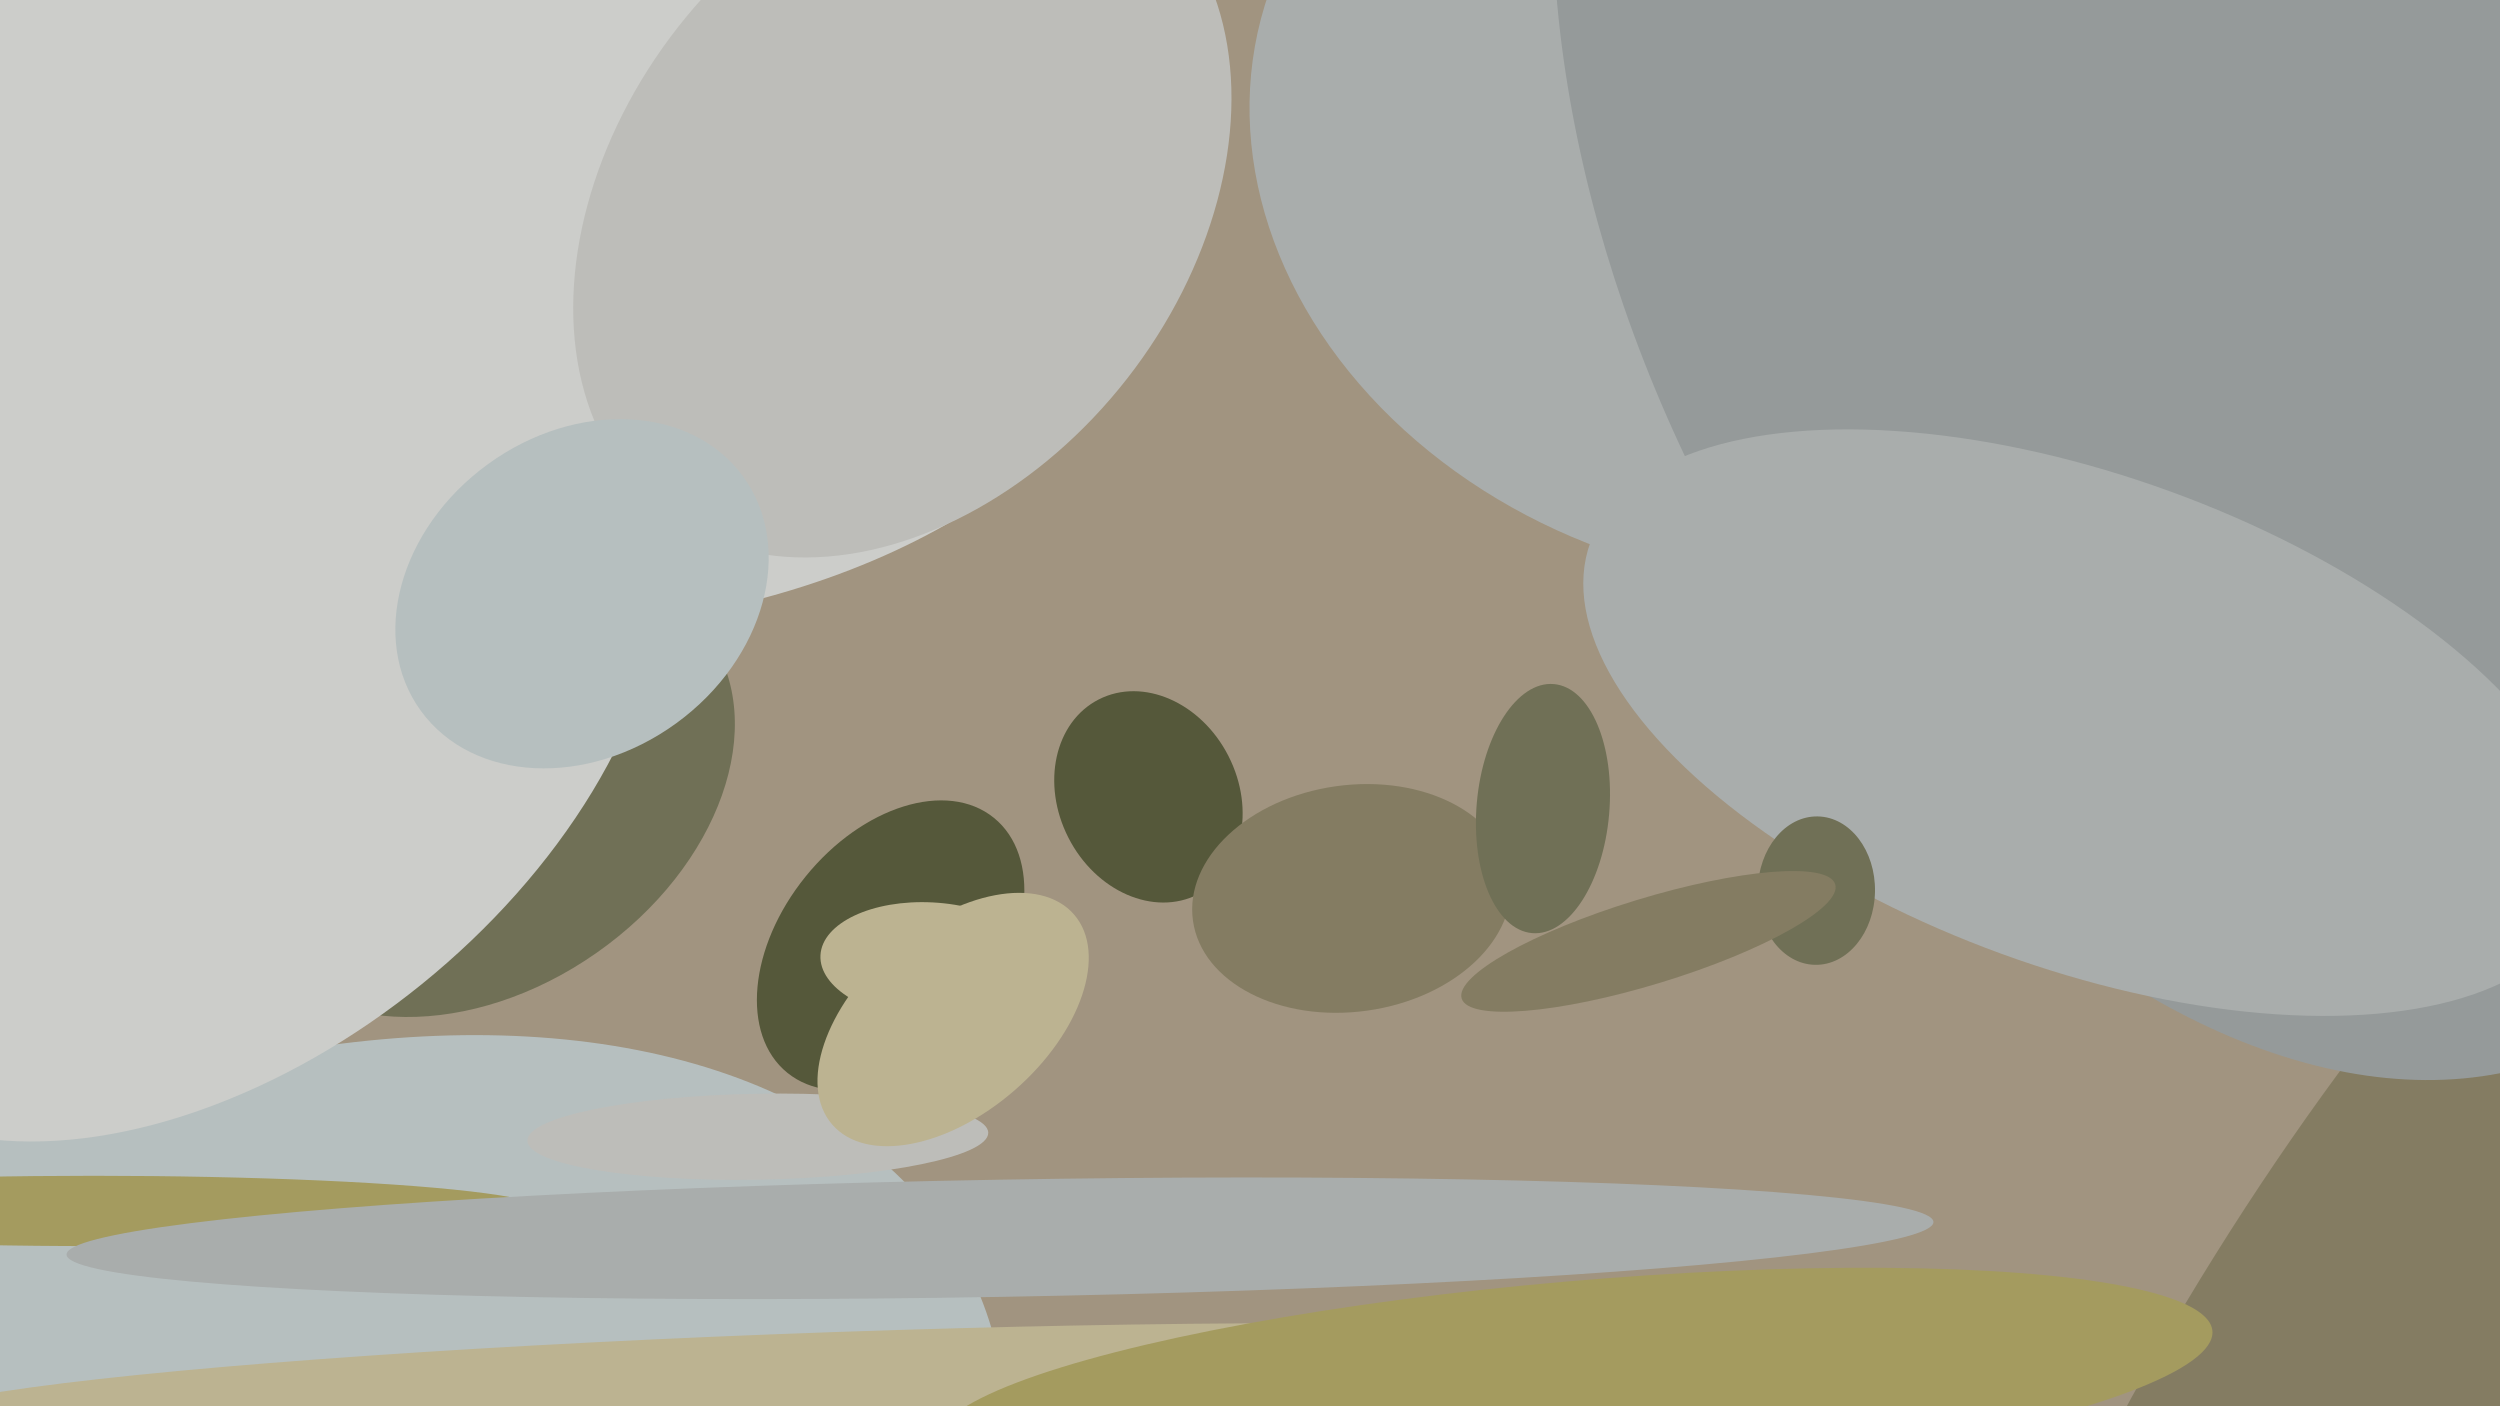
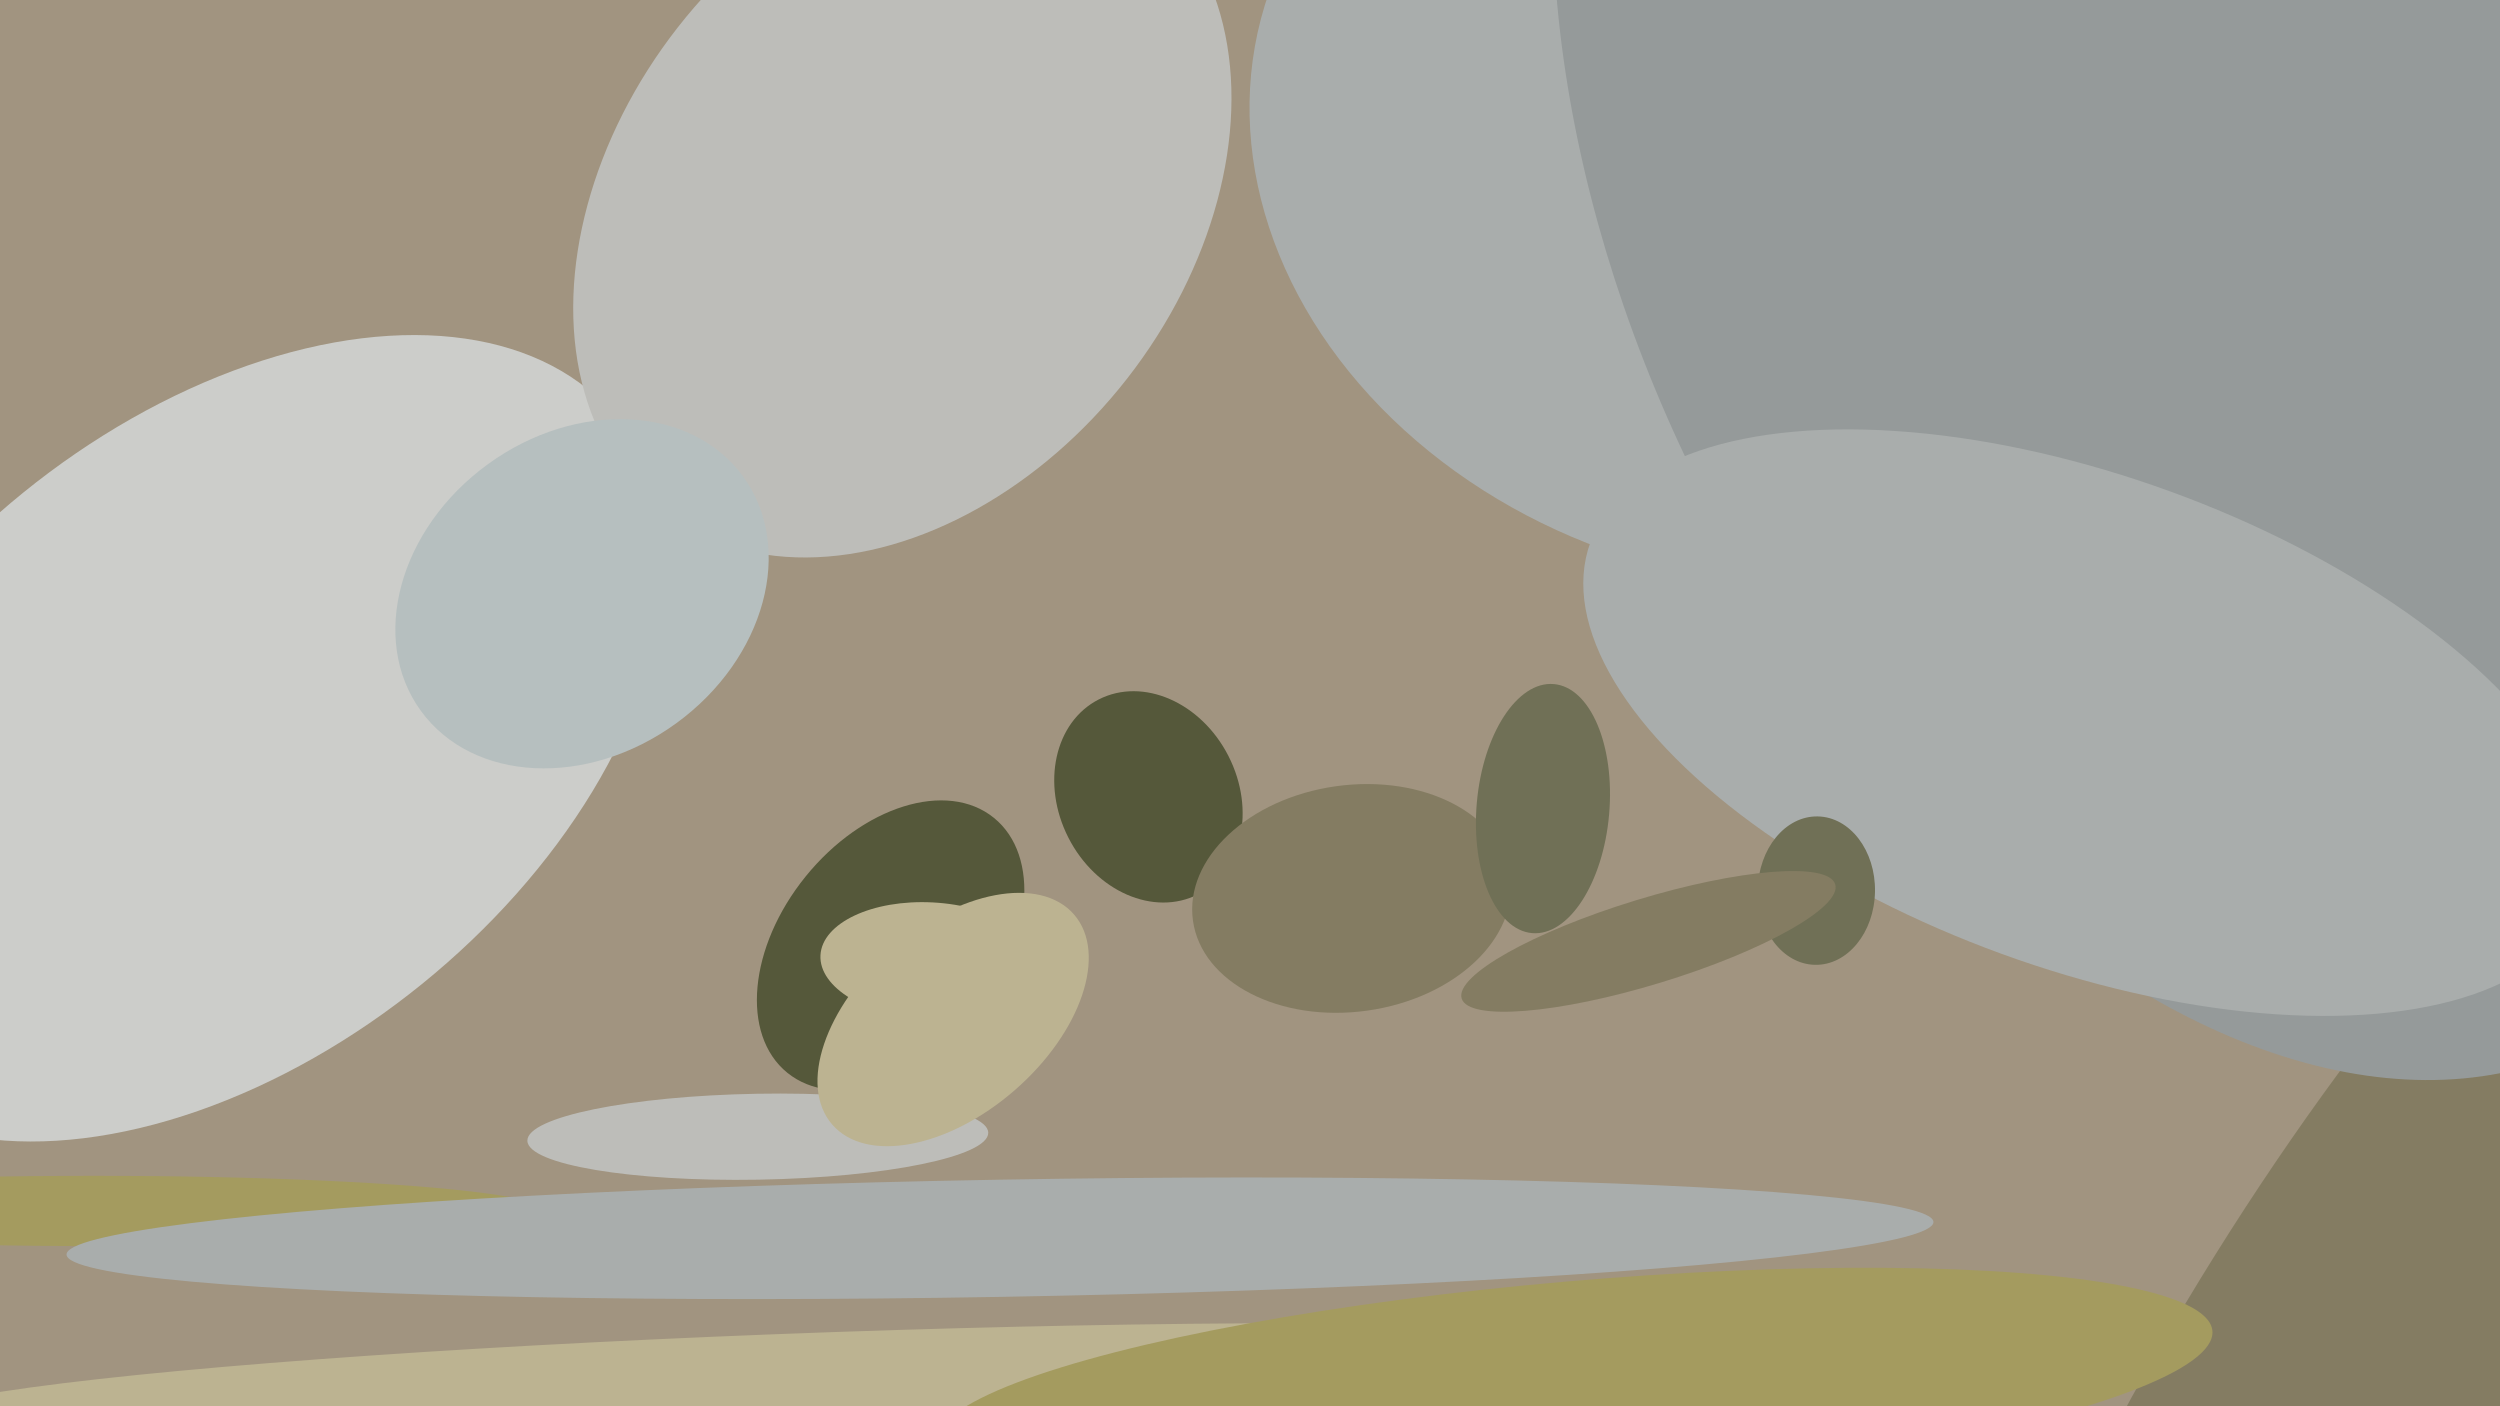
<svg xmlns="http://www.w3.org/2000/svg" width="640px" height="360px">
  <rect width="640" height="360" fill="rgb(161,148,128)" />
-   <ellipse cx="34" cy="434" rx="145" ry="240" transform="rotate(63,34,434)" fill="rgb(182,191,191)" />
  <ellipse cx="228" cy="242" rx="28" ry="42" transform="rotate(39,228,242)" fill="rgb(85,88,58)" />
-   <ellipse cx="124" cy="203" rx="70" ry="50" transform="rotate(145,124,203)" fill="rgb(112,112,86)" />
  <ellipse cx="57" cy="189" rx="130" ry="81" transform="rotate(141,57,189)" fill="rgb(204,205,202)" />
  <ellipse cx="294" cy="204" rx="28" ry="23" transform="rotate(63,294,204)" fill="rgb(85,88,58)" />
  <ellipse cx="194" cy="291" rx="11" ry="59" transform="rotate(89,194,291)" fill="rgb(189,189,185)" />
  <ellipse cx="24" cy="310" rx="116" ry="9" transform="rotate(0,24,310)" fill="rgb(164,155,95)" />
  <ellipse cx="450" cy="40" rx="132" ry="108" transform="rotate(17,450,40)" fill="rgb(169,173,172)" />
  <ellipse cx="618" cy="353" rx="60" ry="214" transform="rotate(32,618,353)" fill="rgb(132,124,98)" />
-   <ellipse cx="70" cy="2" rx="239" ry="153" transform="rotate(15,70,2)" fill="rgb(204,205,202)" />
  <ellipse cx="560" cy="59" rx="141" ry="232" transform="rotate(154,560,59)" fill="rgb(149,154,154)" />
  <ellipse cx="238" cy="246" rx="15" ry="28" transform="rotate(93,238,246)" fill="rgb(188,179,145)" />
  <ellipse cx="214" cy="355" rx="14" ry="238" transform="rotate(88,214,355)" fill="rgb(188,179,145)" />
  <ellipse cx="534" cy="185" rx="135" ry="63" transform="rotate(20,534,185)" fill="rgb(169,173,172)" />
  <ellipse cx="231" cy="52" rx="73" ry="100" transform="rotate(38,231,52)" fill="rgb(189,189,185)" />
  <ellipse cx="346" cy="230" rx="29" ry="41" transform="rotate(82,346,230)" fill="rgb(132,124,98)" />
  <ellipse cx="465" cy="228" rx="19" ry="15" transform="rotate(91,465,228)" fill="rgb(112,112,86)" />
  <ellipse cx="149" cy="152" rx="41" ry="51" transform="rotate(54,149,152)" fill="rgb(182,191,191)" />
  <ellipse cx="422" cy="241" rx="11" ry="50" transform="rotate(73,422,241)" fill="rgb(132,124,98)" />
  <ellipse cx="395" cy="207" rx="32" ry="17" transform="rotate(95,395,207)" fill="rgb(112,112,86)" />
  <ellipse cx="403" cy="355" rx="164" ry="27" transform="rotate(175,403,355)" fill="rgb(164,155,95)" />
  <ellipse cx="256" cy="317" rx="15" ry="239" transform="rotate(89,256,317)" fill="rgb(169,173,172)" />
  <ellipse cx="-4" cy="206" rx="4" ry="725" transform="rotate(0,-4,206)" fill="rgb(112,112,86)" />
  <ellipse cx="244" cy="261" rx="41" ry="24" transform="rotate(139,244,261)" fill="rgb(188,179,145)" />
</svg>